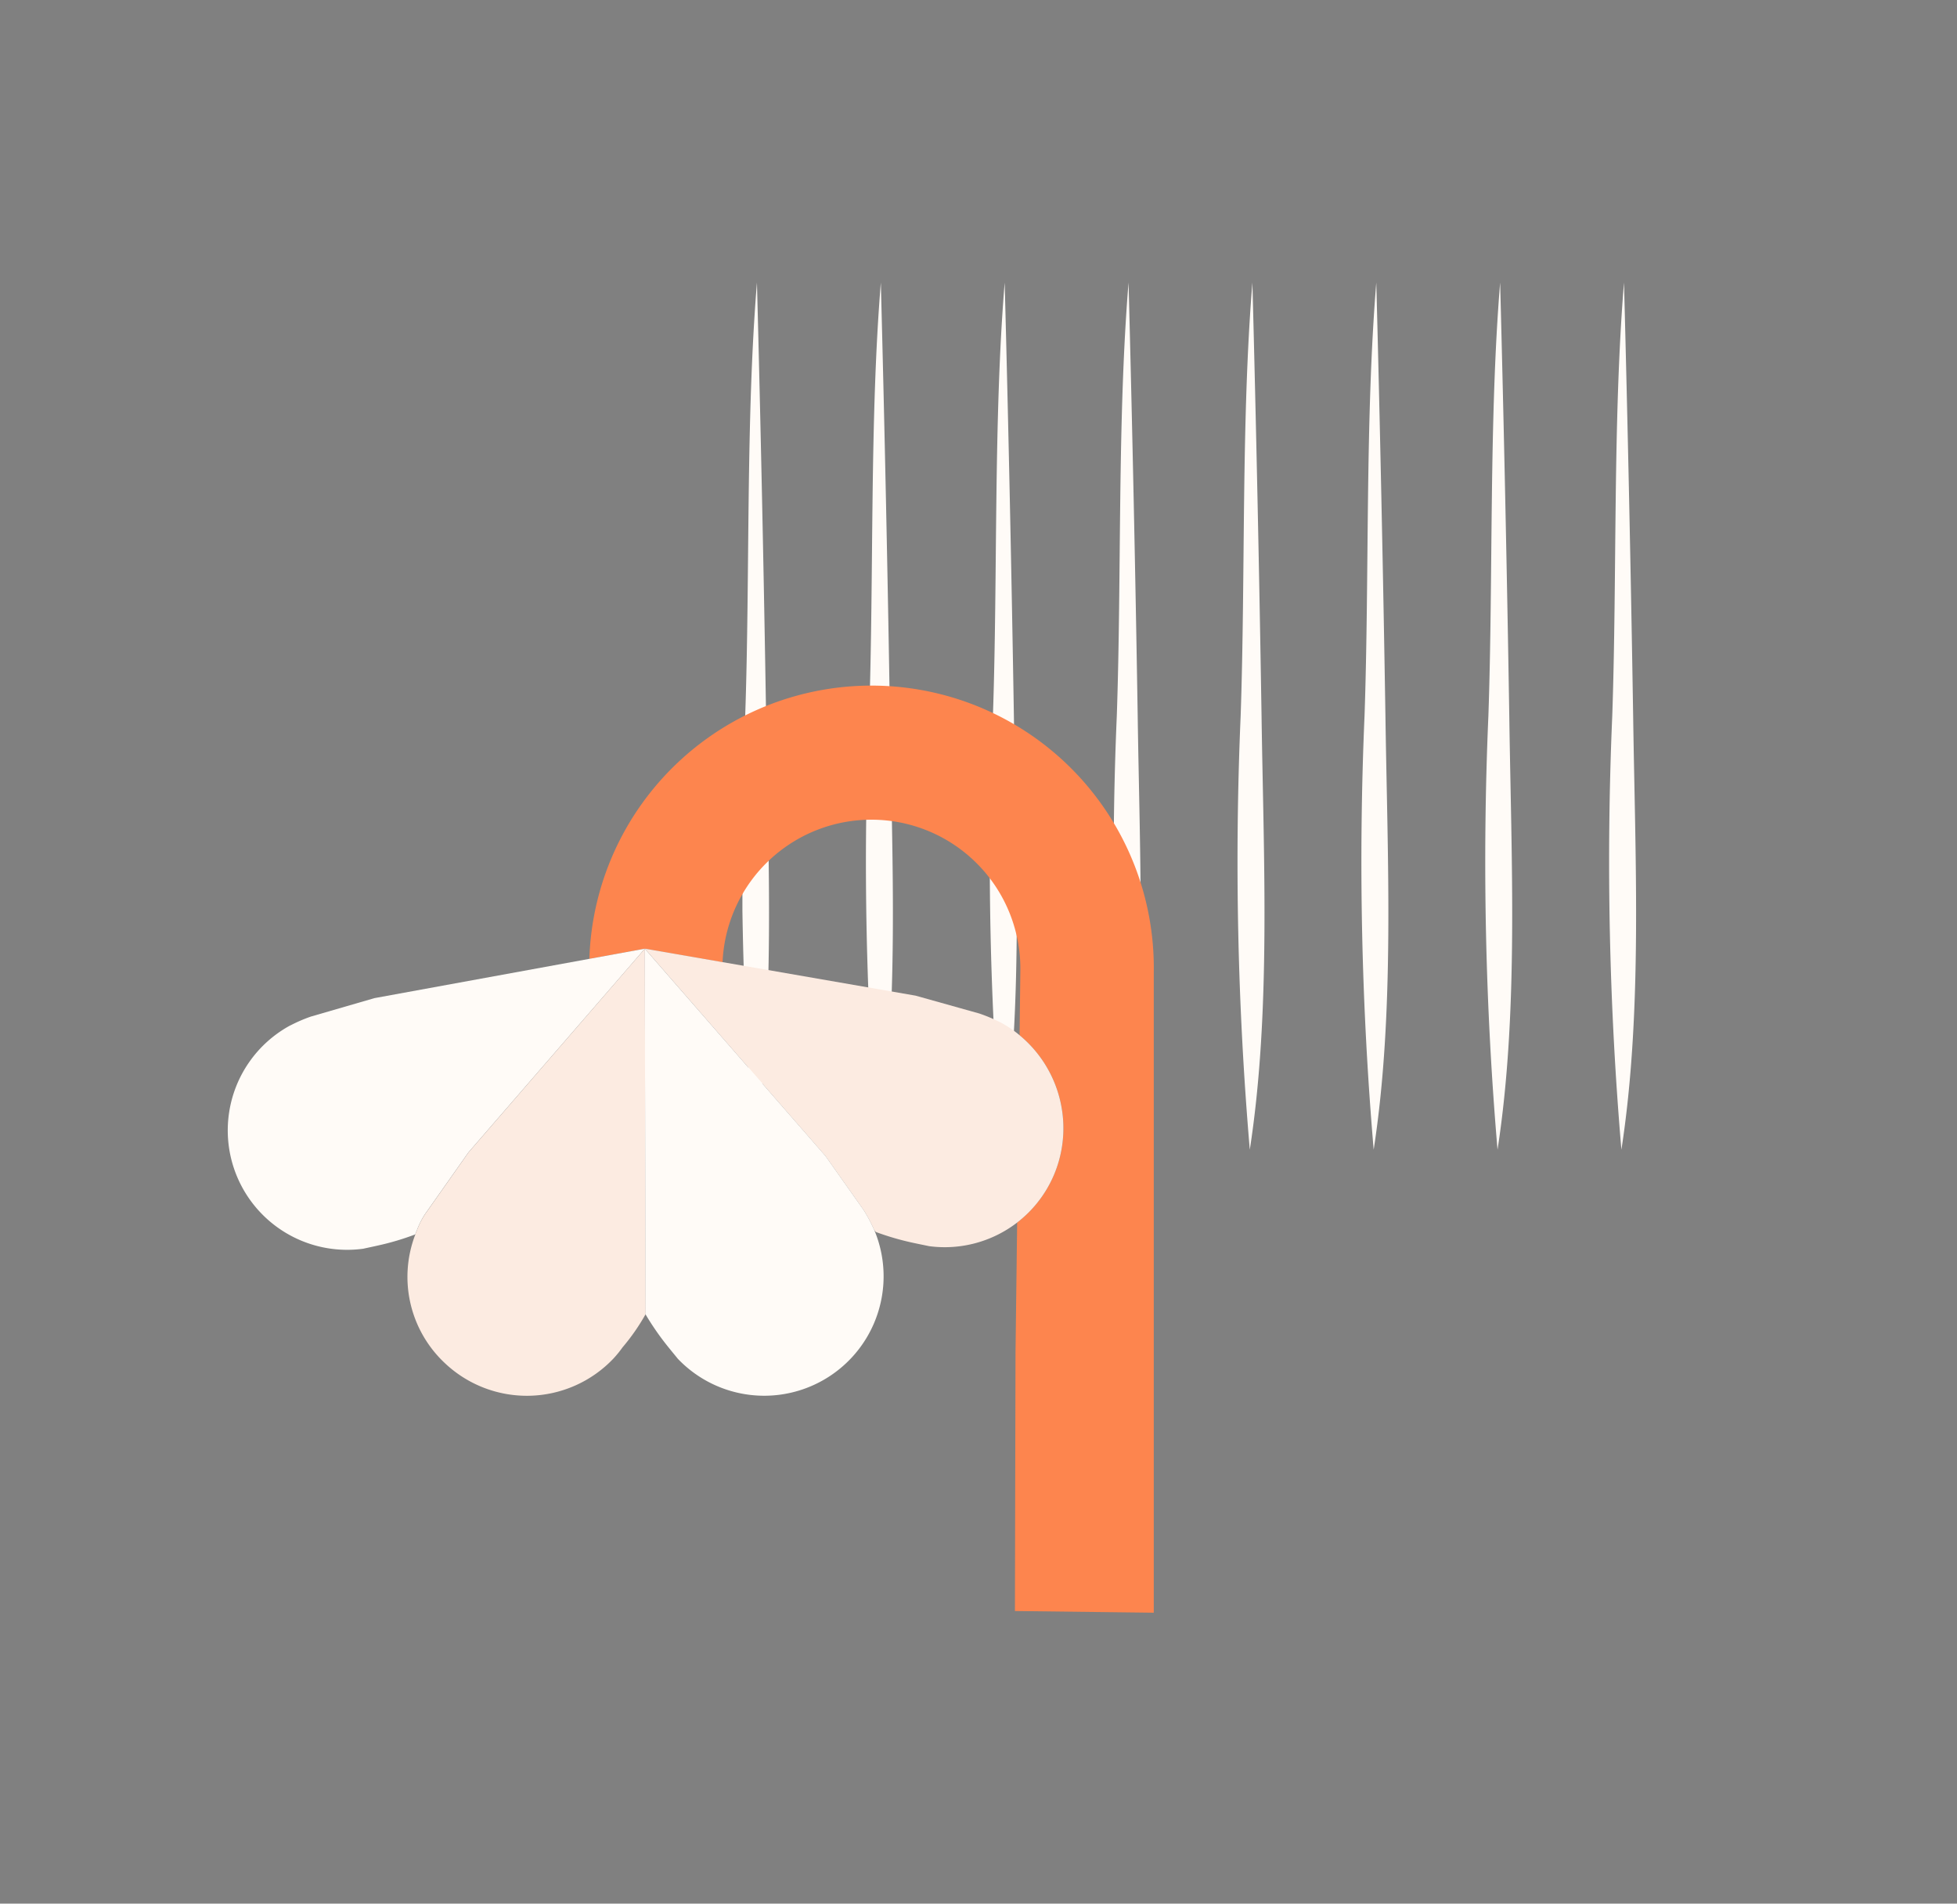
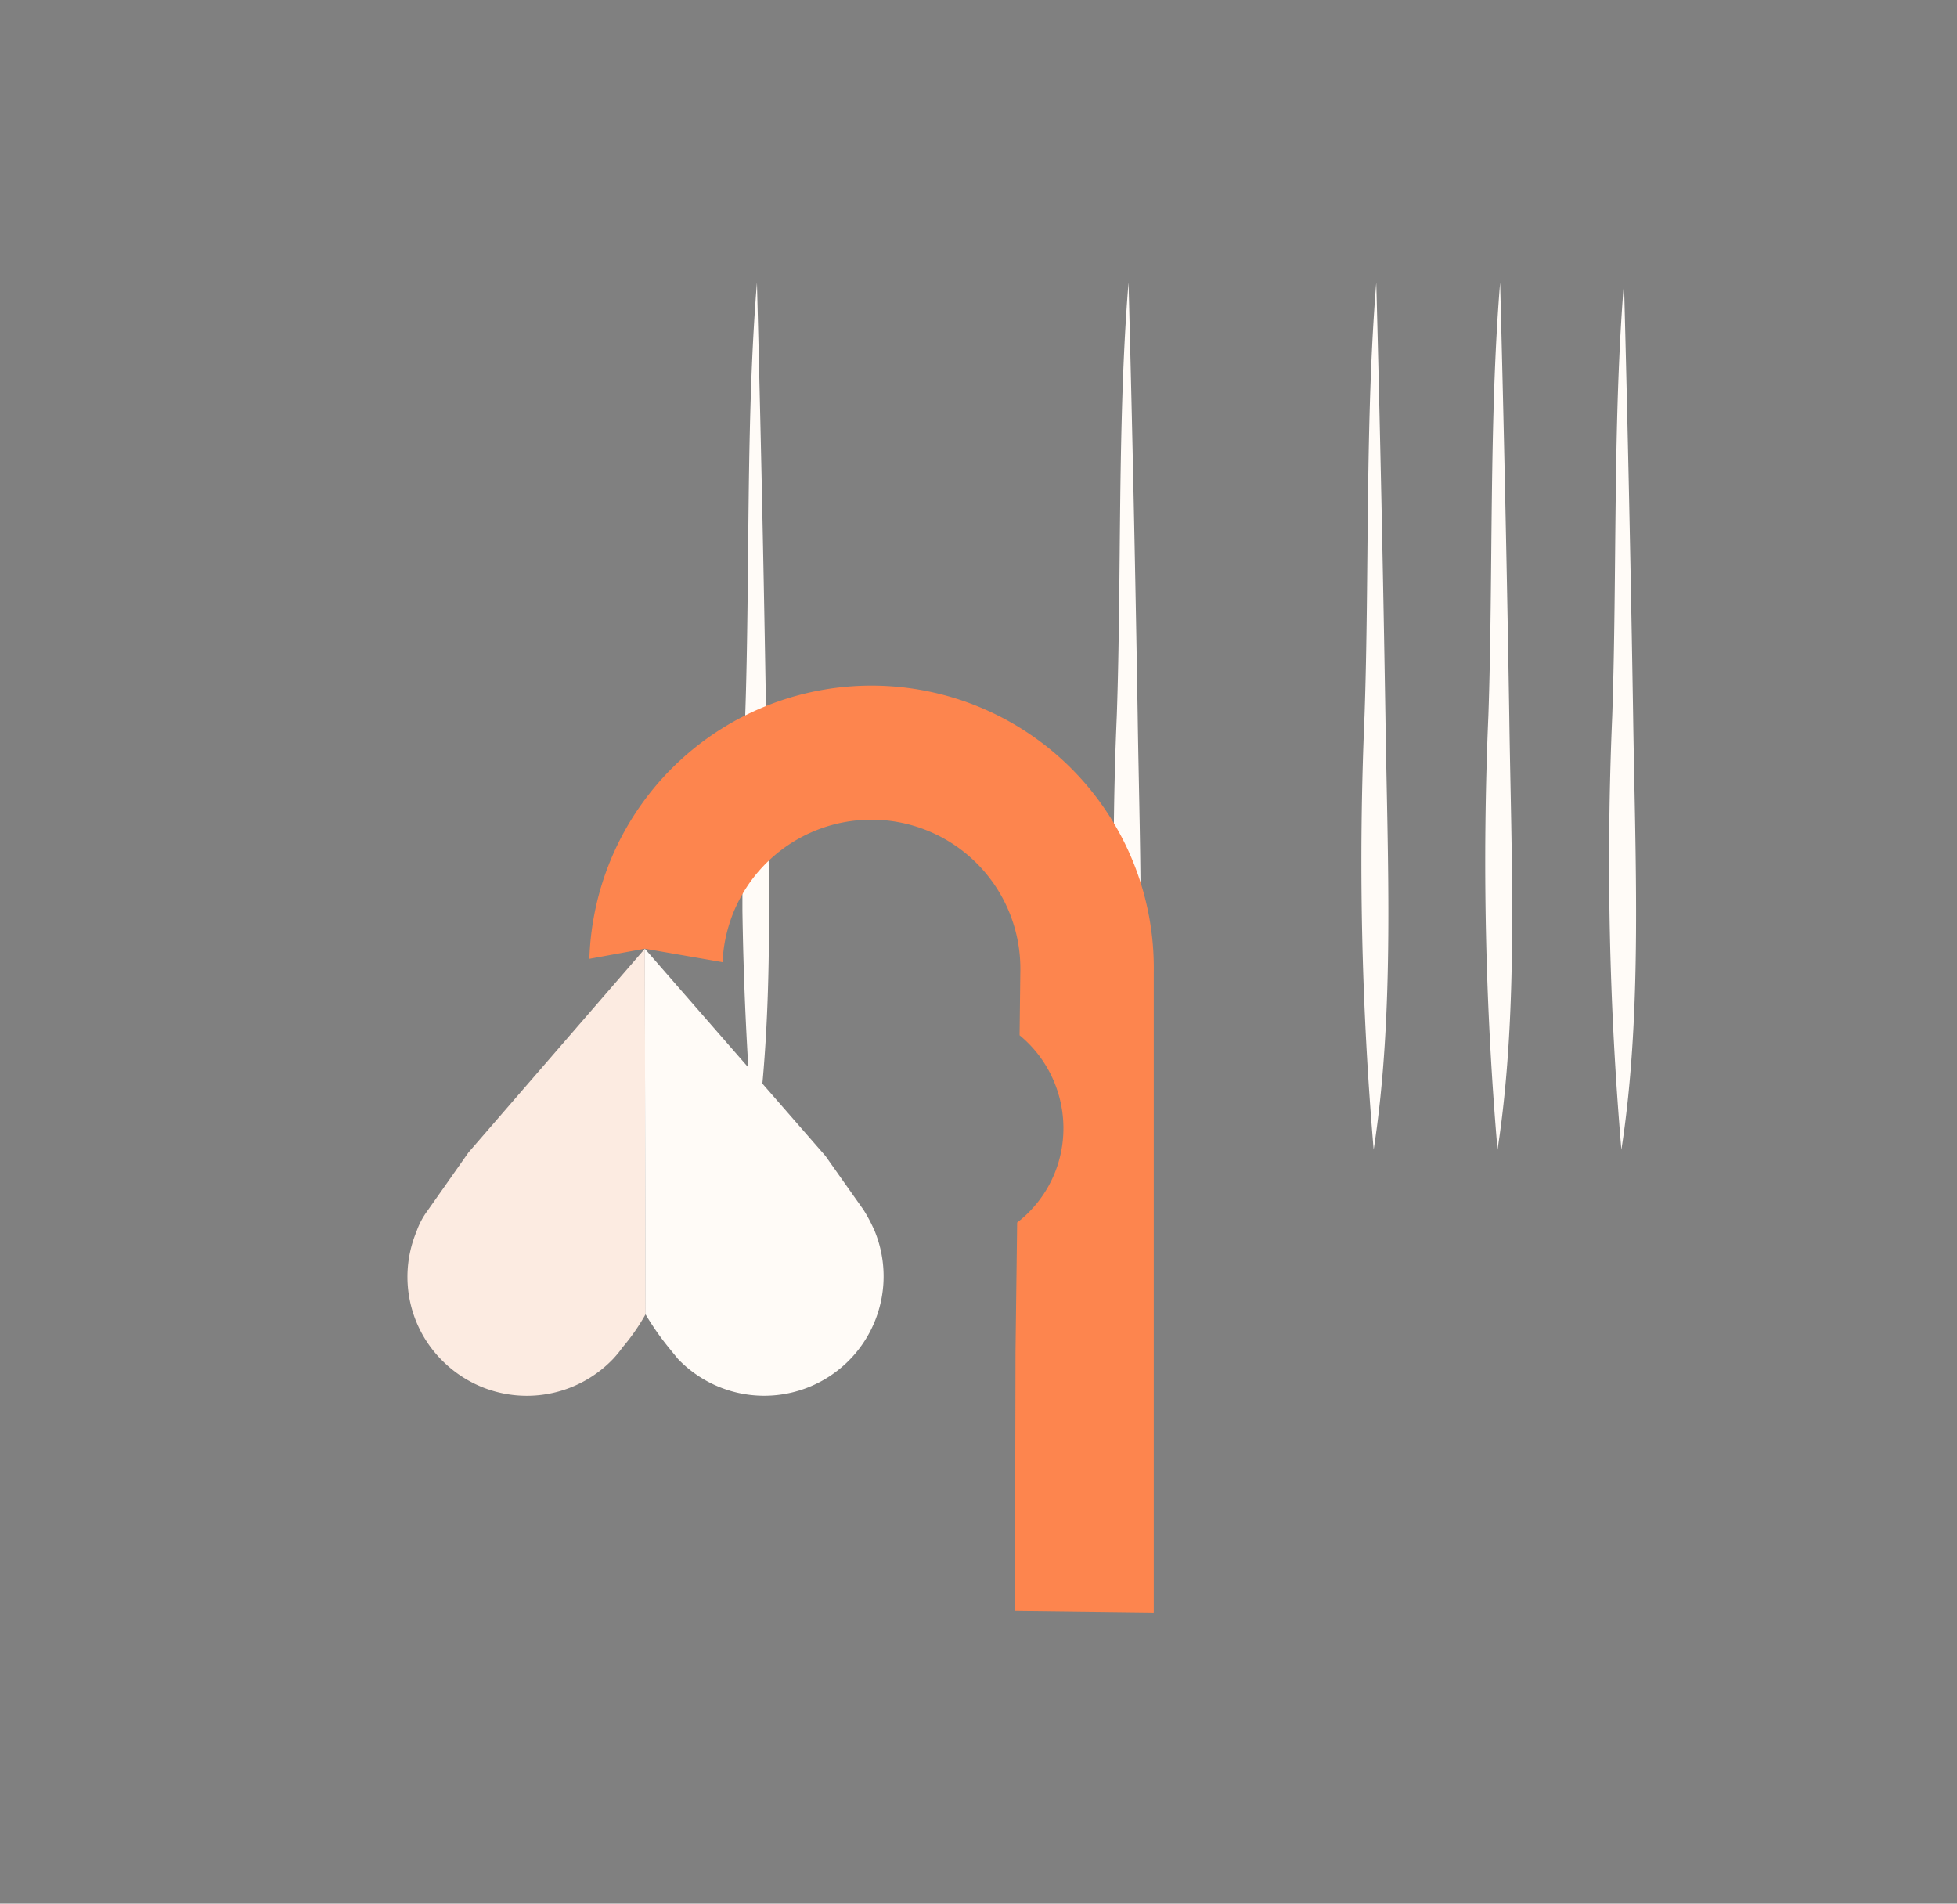
<svg xmlns="http://www.w3.org/2000/svg" id="Fleur_2_:_Aromes_Faiblesse" data-name="Fleur 2 : Aromes Faiblesse" width="146" height="142" viewBox="0 0 146 142">
  <rect x="0" y="0" width="146" height="142" fill="#808080" stroke="none" />
  <defs>
    <clipPath id="clip-path">
      <rect id="Rectangle_7589" data-name="Rectangle 7589" width="66.672" height="64.686" fill="#fffbf7" />
    </clipPath>
  </defs>
  <path id="Tracé_6630" data-name="Tracé 6630" d="M0,0H146V142H0Z" fill="none" />
  <g id="Groupe_15314" data-name="Groupe 15314" transform="translate(55.387 21.076)">
    <g id="Groupe_15207" data-name="Groupe 15207" transform="translate(0 0)" clip-path="url(#clip-path)">
      <path id="Tracé_6464" data-name="Tracé 6464" d="M56.97,0c-.839,10.276-.512,21.693-.877,32.343a252.637,252.637,0,0,0,.683,32.343C58.362,54.43,57.8,43,57.653,32.343Q57.393,16.171,56.97,0" transform="translate(-0.441 0)" fill="#fffbf7" />
      <path id="Tracé_6465" data-name="Tracé 6465" d="M47.656,0c-.839,10.276-.512,21.693-.877,32.343a252.636,252.636,0,0,0,.683,32.343C49.048,54.43,48.491,43,48.339,32.343Q48.079,16.171,47.656,0" transform="translate(-0.367 0)" fill="#fffbf7" />
-       <path id="Tracé_6466" data-name="Tracé 6466" d="M38.341,0c-.839,10.276-.512,21.693-.877,32.343a252.636,252.636,0,0,0,.683,32.343C39.733,54.43,39.176,43,39.024,32.343Q38.764,16.171,38.341,0" transform="translate(-0.294 0)" fill="#fffbf7" />
-       <path id="Tracé_6467" data-name="Tracé 6467" d="M19.713,0c-.84,10.276-.513,21.693-.878,32.343a252.818,252.818,0,0,0,.684,32.343C21.105,54.43,20.548,43,20.4,32.343Q20.136,16.171,19.713,0" transform="translate(-0.147 0)" fill="#fffbf7" />
      <path id="Tracé_6468" data-name="Tracé 6468" d="M1.084,0C.245,10.276.572,21.693.207,32.343A252.636,252.636,0,0,0,.89,64.686C2.476,54.43,1.919,43,1.767,32.343Q1.507,16.171,1.084,0" transform="translate(0 0)" fill="#fffbf7" />
-       <path id="Tracé_6469" data-name="Tracé 6469" d="M10.4,0c-.839,10.276-.512,21.693-.877,32.343A252.637,252.637,0,0,0,10.2,64.686C11.79,54.43,11.233,43,11.081,32.343Q10.821,16.171,10.4,0" transform="translate(-0.073 0)" fill="#fffbf7" />
      <path id="Tracé_6470" data-name="Tracé 6470" d="M29.027,0c-.839,10.276-.512,21.693-.877,32.343a252.636,252.636,0,0,0,.683,32.343C30.419,54.43,29.862,43,29.71,32.343Q29.45,16.171,29.027,0" transform="translate(-0.22 0)" fill="#fffbf7" />
      <path id="Tracé_6471" data-name="Tracé 6471" d="M66.284,0c-.839,10.276-.512,21.693-.877,32.343a252.636,252.636,0,0,0,.683,32.343C67.676,54.43,67.119,43,66.967,32.343Q66.707,16.171,66.284,0" transform="translate(-0.514 0)" fill="#fffbf7" />
    </g>
  </g>
  <g id="Groupe_15313" data-name="Groupe 15313" transform="translate(17 51.225)">
    <path id="Tracé_6620" data-name="Tracé 6620" d="M57.633,68.949l10.359.126,0-47.737A21.061,21.061,0,0,0,25.884,20.3l4.138-.756,5.8,1.005a11.114,11.114,0,0,1,22.216.663L57.981,26a8.993,8.993,0,0,1,3.2,8.065A8.857,8.857,0,0,1,57.8,39.97l-.122,9.667Z" transform="translate(1.084)" fill="#fd854e" />
-     <path id="Tracé_6622" data-name="Tracé 6622" d="M57.814,25.211a8.223,8.223,0,0,0-1.436-.962l-.109-.049a11.566,11.566,0,0,0-1.463-.609l-4.747-1.33-14.4-2.5-5.8-1.005,1.155,1.327L43.328,34.217l2.845,4.026a11.638,11.638,0,0,1,.751,1.4l.053.107,0,0,.111.138a20.241,20.241,0,0,0,2.89.833c.337.073.747.153,1.084.226a8.849,8.849,0,0,0,9.951-7.67,9,9,0,0,0-3.2-8.065" transform="translate(1.25 0.785)" fill="#fcebe1" />
-     <path id="Tracé_6623" data-name="Tracé 6623" d="M26.968,19.515l-16.032,2.93L6.2,23.819a11.445,11.445,0,0,0-1.458.622l-.108.051A8.908,8.908,0,0,0,10.1,41.139c.335-.076.746-.16,1.081-.237a19.735,19.735,0,0,0,2.8-.832c.021-.054.031-.11.053-.164l.054-.107a5.849,5.849,0,0,1,.8-1.5l3.06-4.348L29.983,20.057,31.1,18.764l0-.005Z" transform="translate(0 0.785)" fill="#fffbf7" />
    <path id="Tracé_6625" data-name="Tracé 6625" d="M29.856,18.759Z" transform="translate(1.25 0.785)" fill="#192241" />
    <path id="Tracé_6626" data-name="Tracé 6626" d="M30.57,20.072l0-1.312,0,0-1.119,1.293L17.418,33.949,14.358,38.3a5.83,5.83,0,0,0-.805,1.5l-.054.107c-.022.053-.031.11-.051.164a8.807,8.807,0,0,0,2.2,9.6,8.9,8.9,0,0,0,12.561-.322,8.393,8.393,0,0,0,.7-.858,15.59,15.59,0,0,0,1.717-2.469Z" transform="translate(0.539 0.785)" fill="#fcebe1" />
    <path id="Tracé_6629" data-name="Tracé 6629" d="M46.979,39.749v0l-.054-.107a11.428,11.428,0,0,0-.751-1.4l-2.844-4.026L31.012,20.086,29.856,18.76l0,1.312.05,25.954a20.335,20.335,0,0,0,1.718,2.469c.215.268.483.591.7.858a8.908,8.908,0,0,0,14.654-9.6" transform="translate(1.25 0.785)" fill="#fffbf7" />
  </g>
</svg>